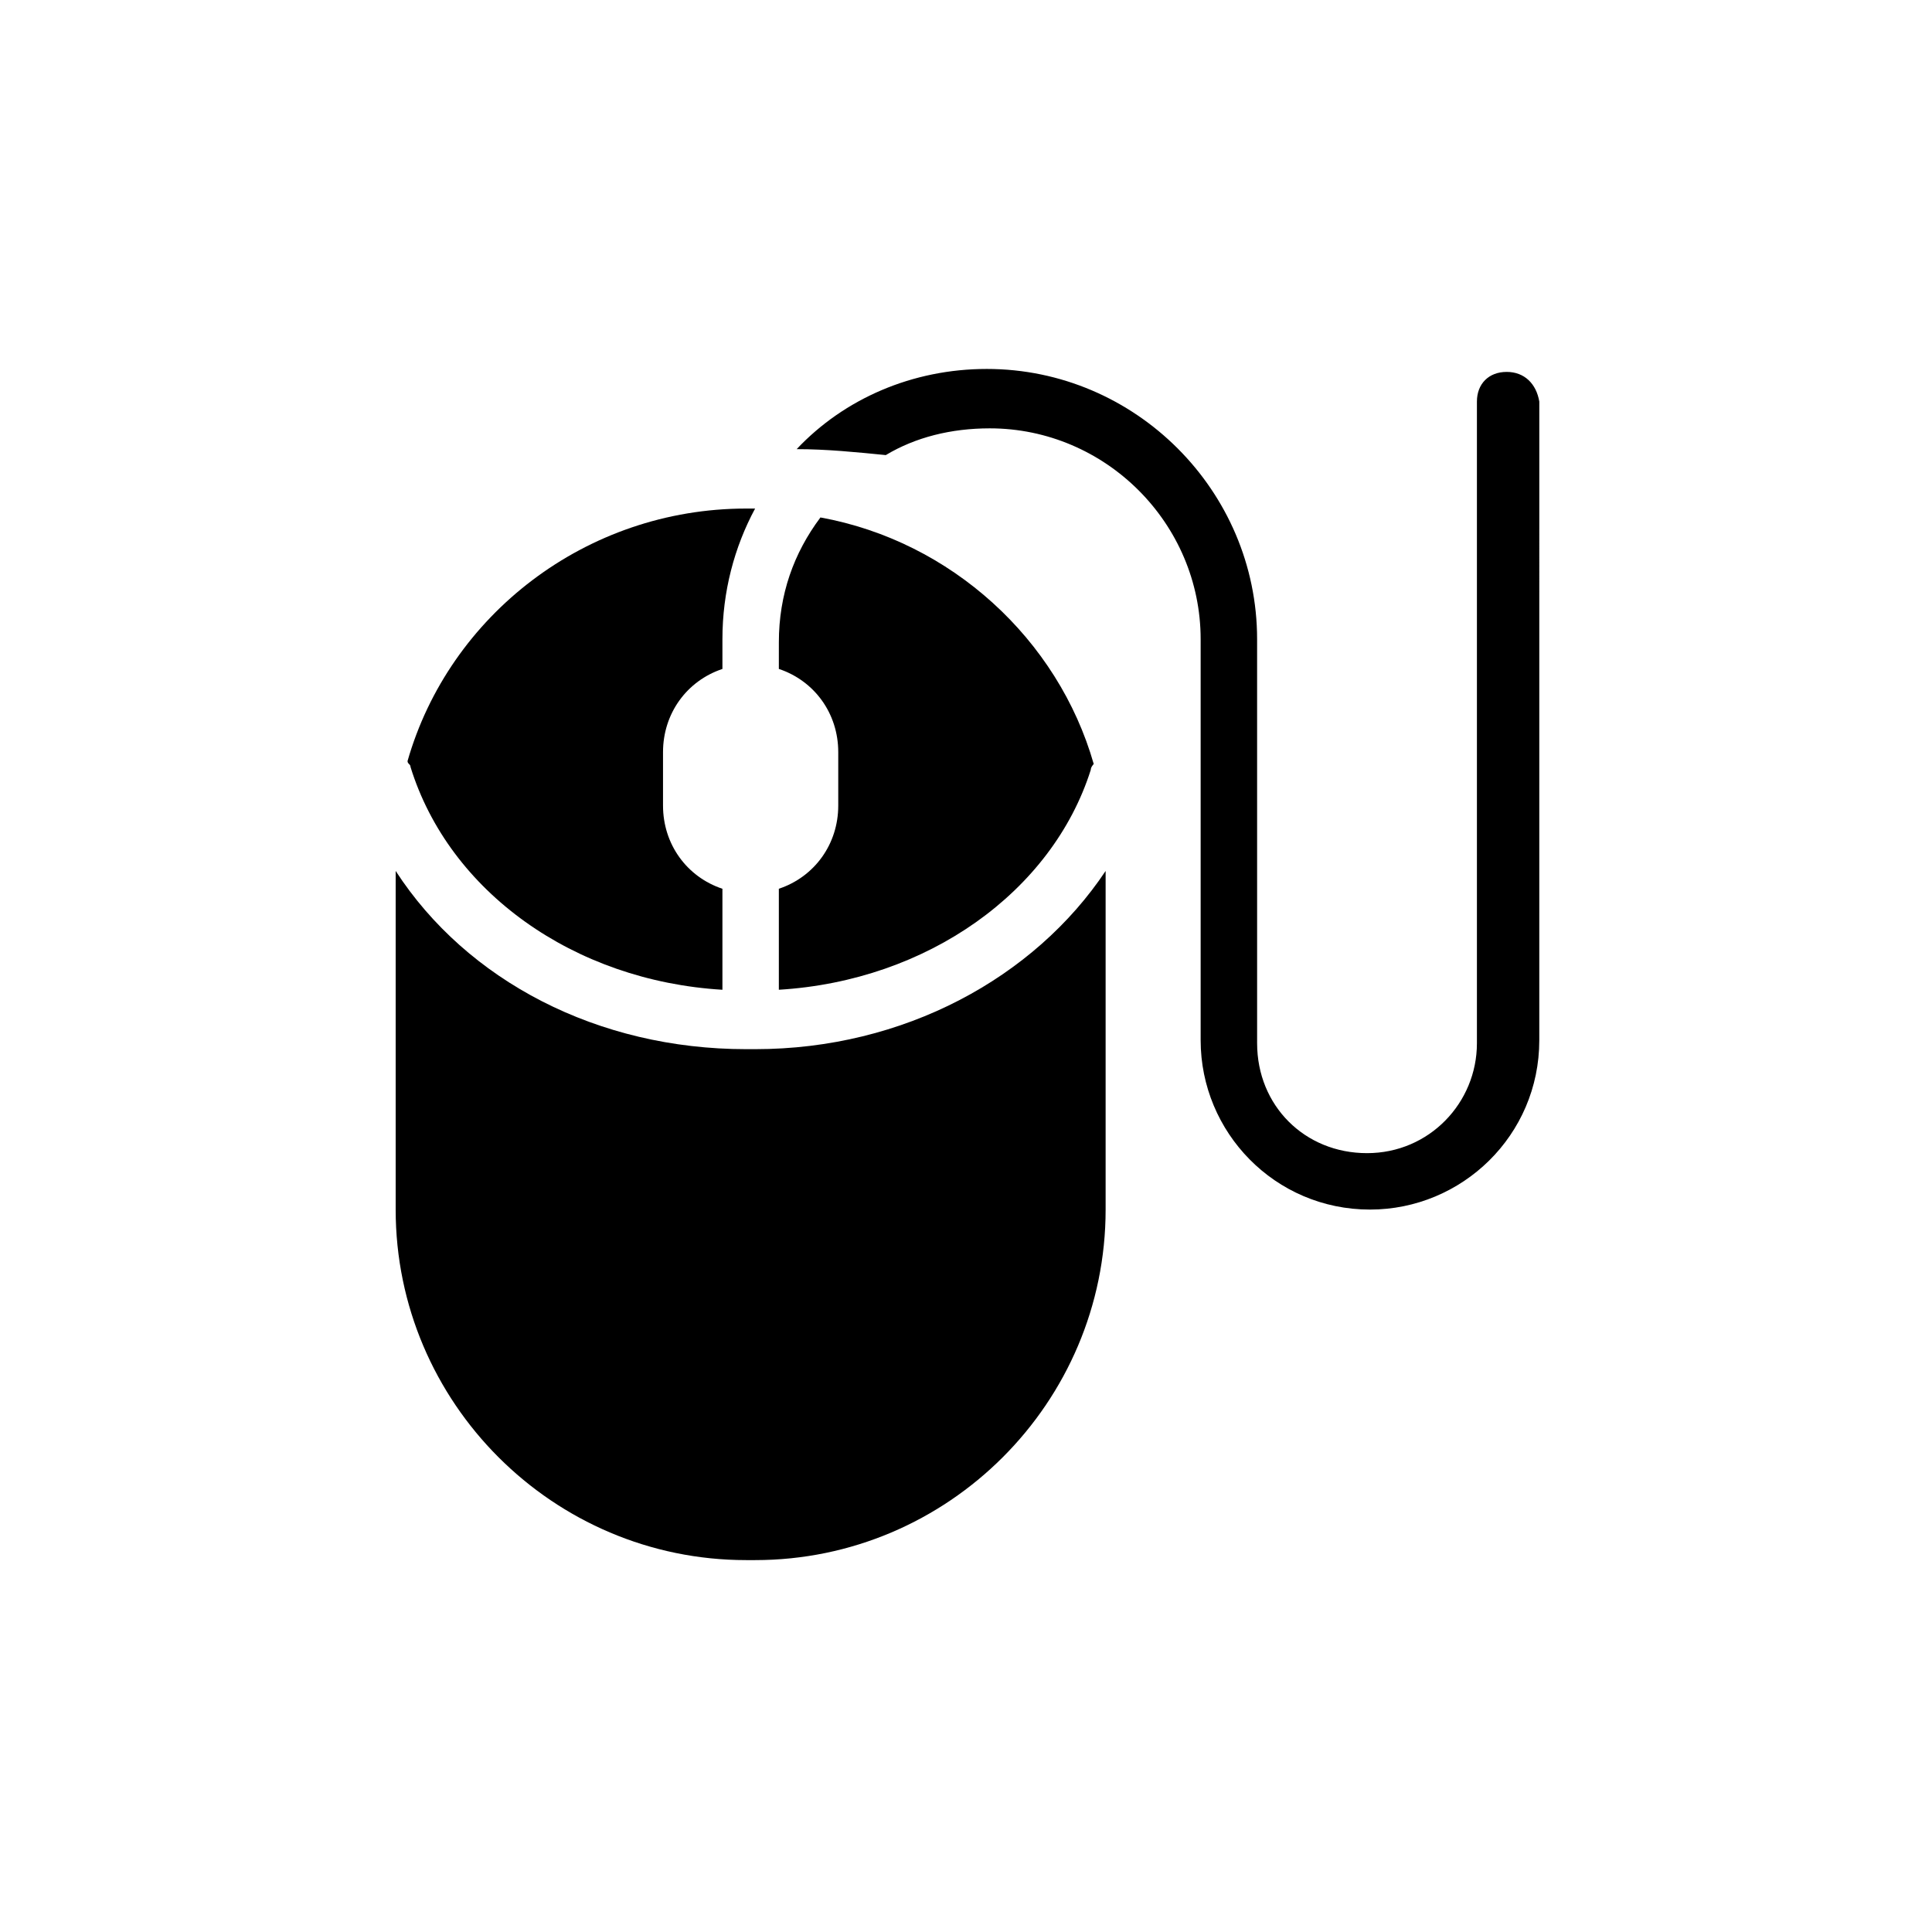
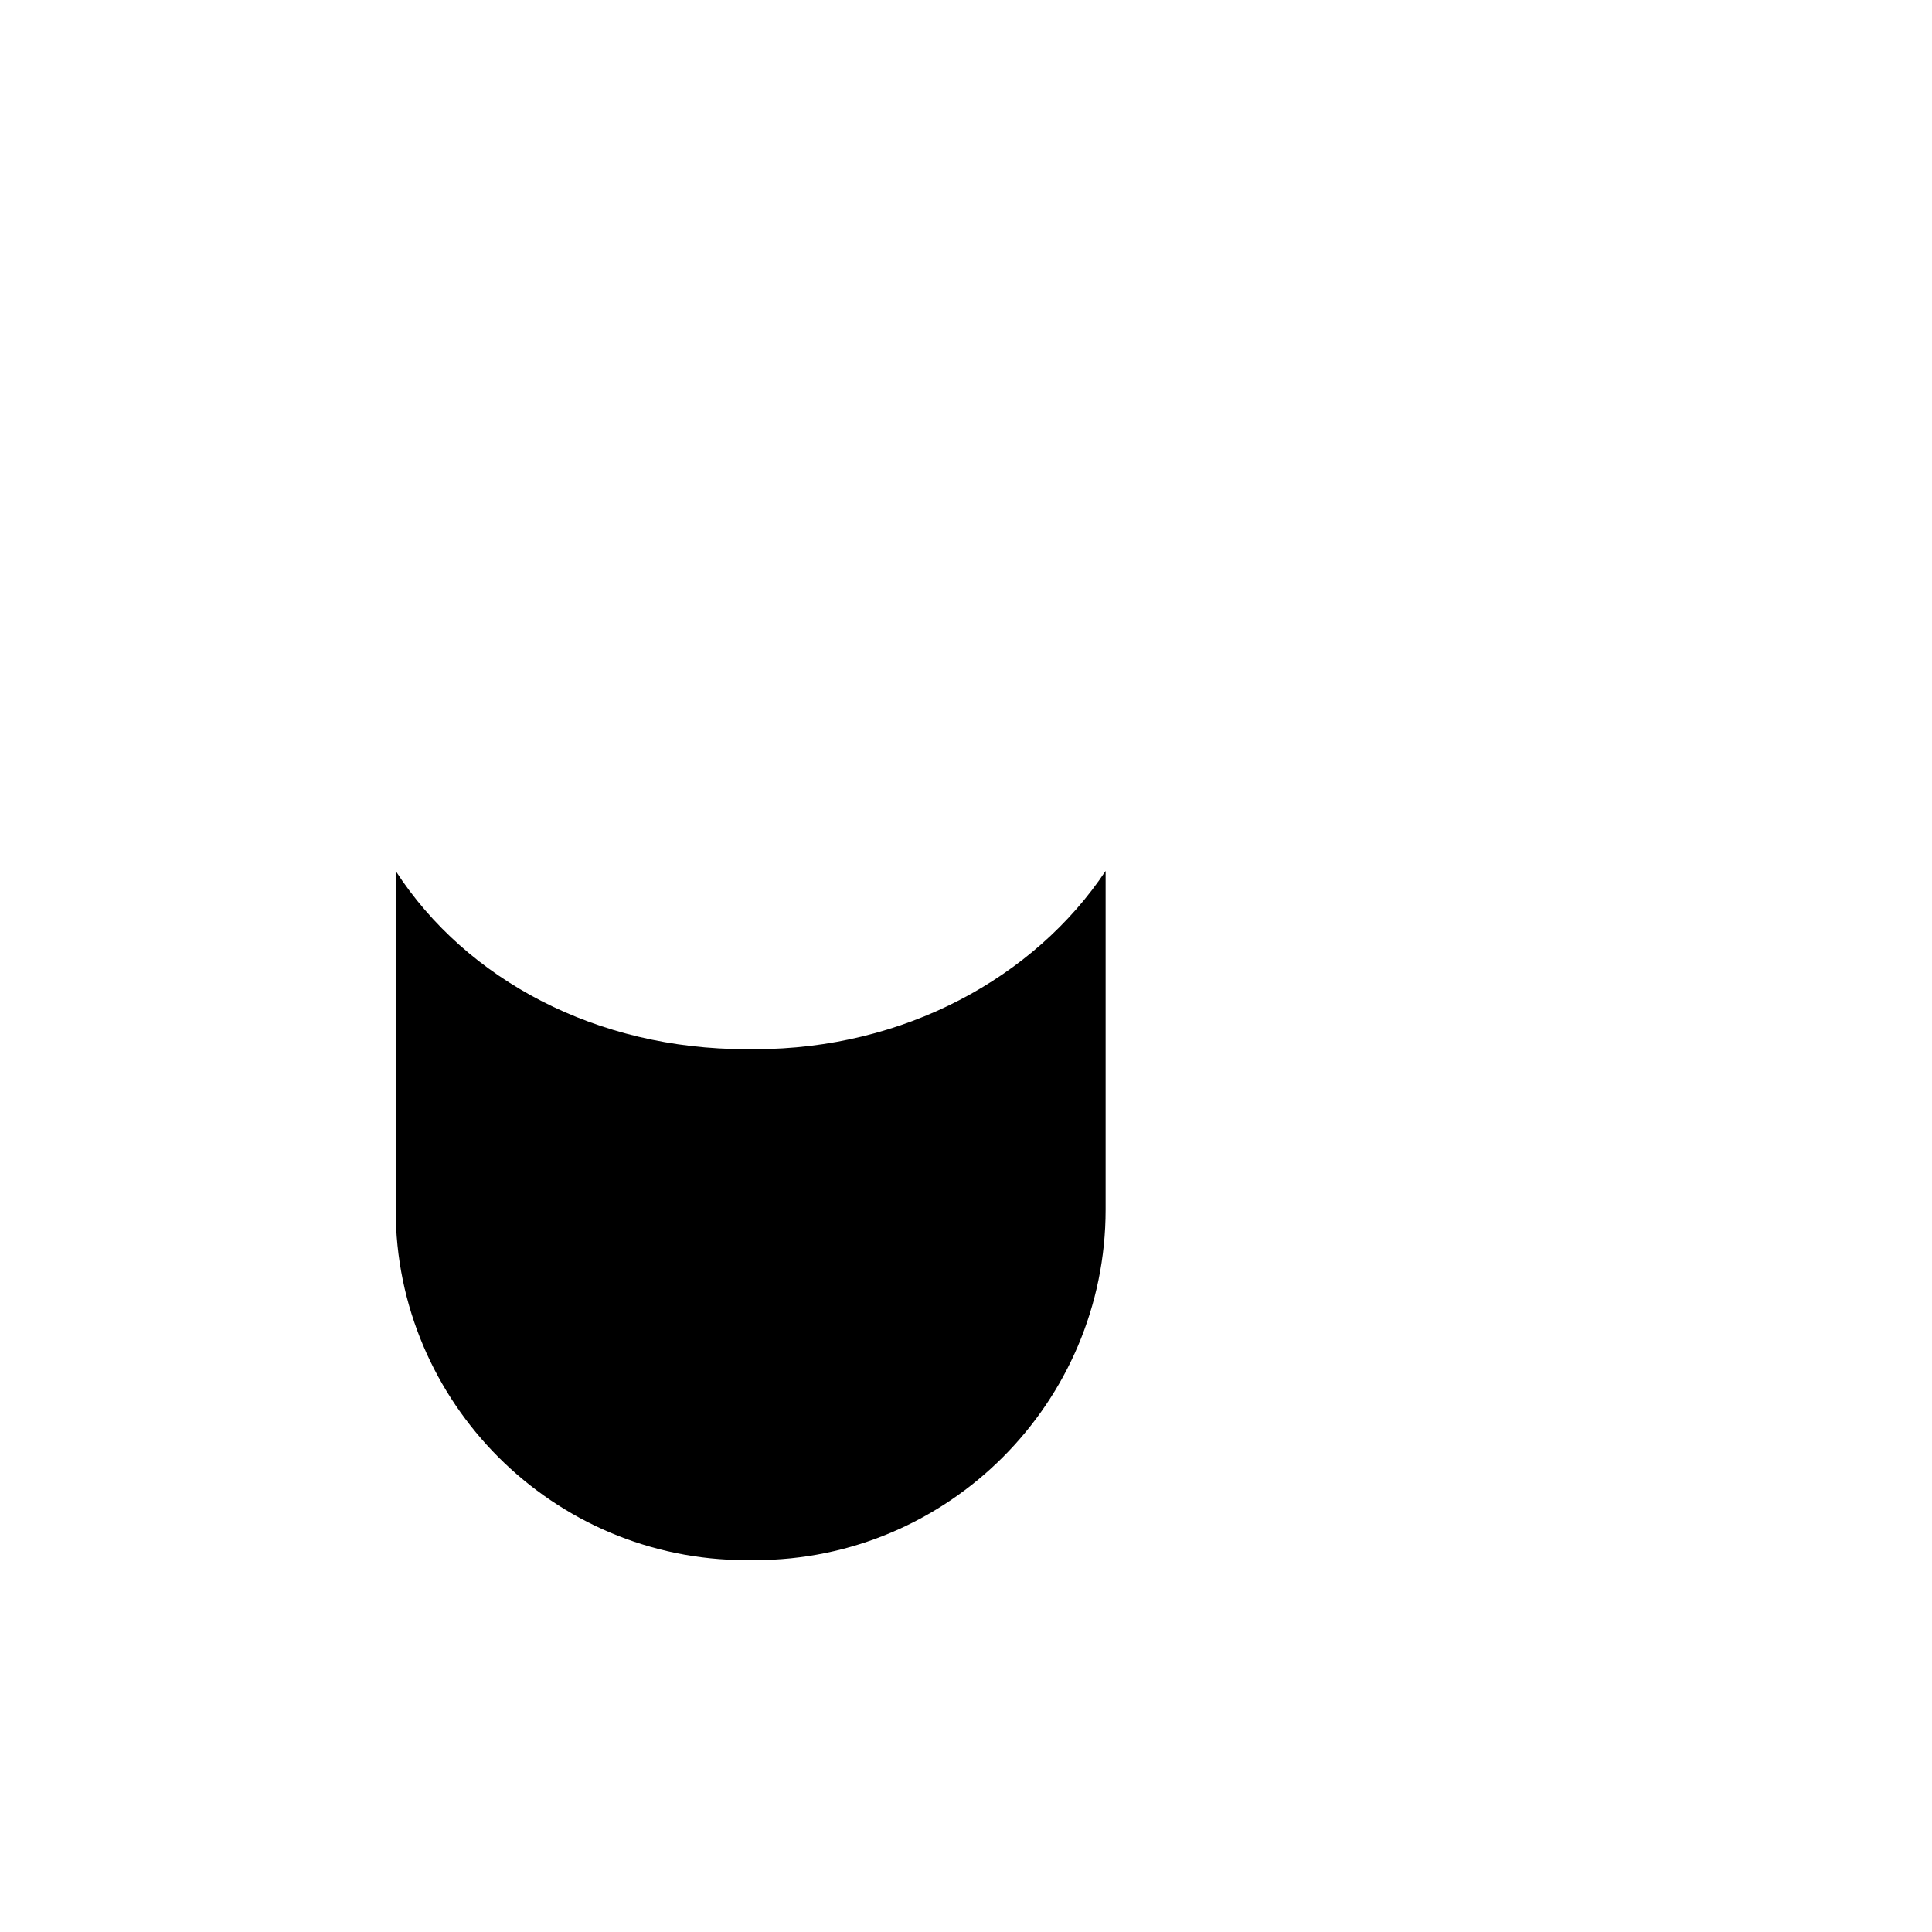
<svg xmlns="http://www.w3.org/2000/svg" fill="#000000" width="800px" height="800px" version="1.1" viewBox="144 144 512 512">
  <g>
-     <path d="m335.45 406.3v-26.766c-9.445-3.148-15.742-11.809-15.742-22.043v-14.168c0-10.234 6.297-18.895 15.742-22.043v-7.871c0-12.594 3.148-24.402 8.66-34.637h-2.363c-42.508 0-78.719 28.34-89.742 66.914 0 0.789 0.789 0.789 0.789 1.574 10.23 33.062 43.293 56.676 82.656 59.039z" />
-     <path d="m433.06 348.04c0-0.789 0.789-1.574 0.789-1.574-9.445-33.062-37.785-59.039-72.422-65.336-7.086 9.445-11.02 20.469-11.02 33.062l-0.004 7.082c9.445 3.148 15.742 11.809 15.742 22.043v14.168c0 10.234-6.297 18.895-15.742 22.043v26.766c39.359-2.363 72.422-25.977 82.656-58.254z" />
    <path d="m344.11 422.04h-2.363c-39.359 0-73.996-18.105-92.891-47.23v89.742c0 51.168 41.723 92.891 92.891 92.891h2.363c51.168 0 92.891-41.723 92.891-92.891v-89.742c-18.891 28.34-53.527 47.23-92.891 47.23z" />
-     <path d="m543.27 242.56c-4.723 0-7.871 3.148-7.871 7.871v170.04c0 15.742-12.594 29.125-29.125 29.125s-29.125-12.594-29.125-29.125l-0.004-107.06c0-39.359-32.273-71.637-71.637-71.637-19.68 0-37.785 7.871-50.383 21.254 7.871 0 15.742 0.789 23.617 1.574 7.871-4.723 17.32-7.086 27.551-7.086 30.699 0 55.891 25.191 55.891 55.891v106.27c0 24.402 19.68 44.871 44.871 44.871 24.402 0 44.871-19.68 44.871-44.871l0.004-169.25c-0.789-4.723-3.938-7.871-8.66-7.871z" />
  </g>
</svg>